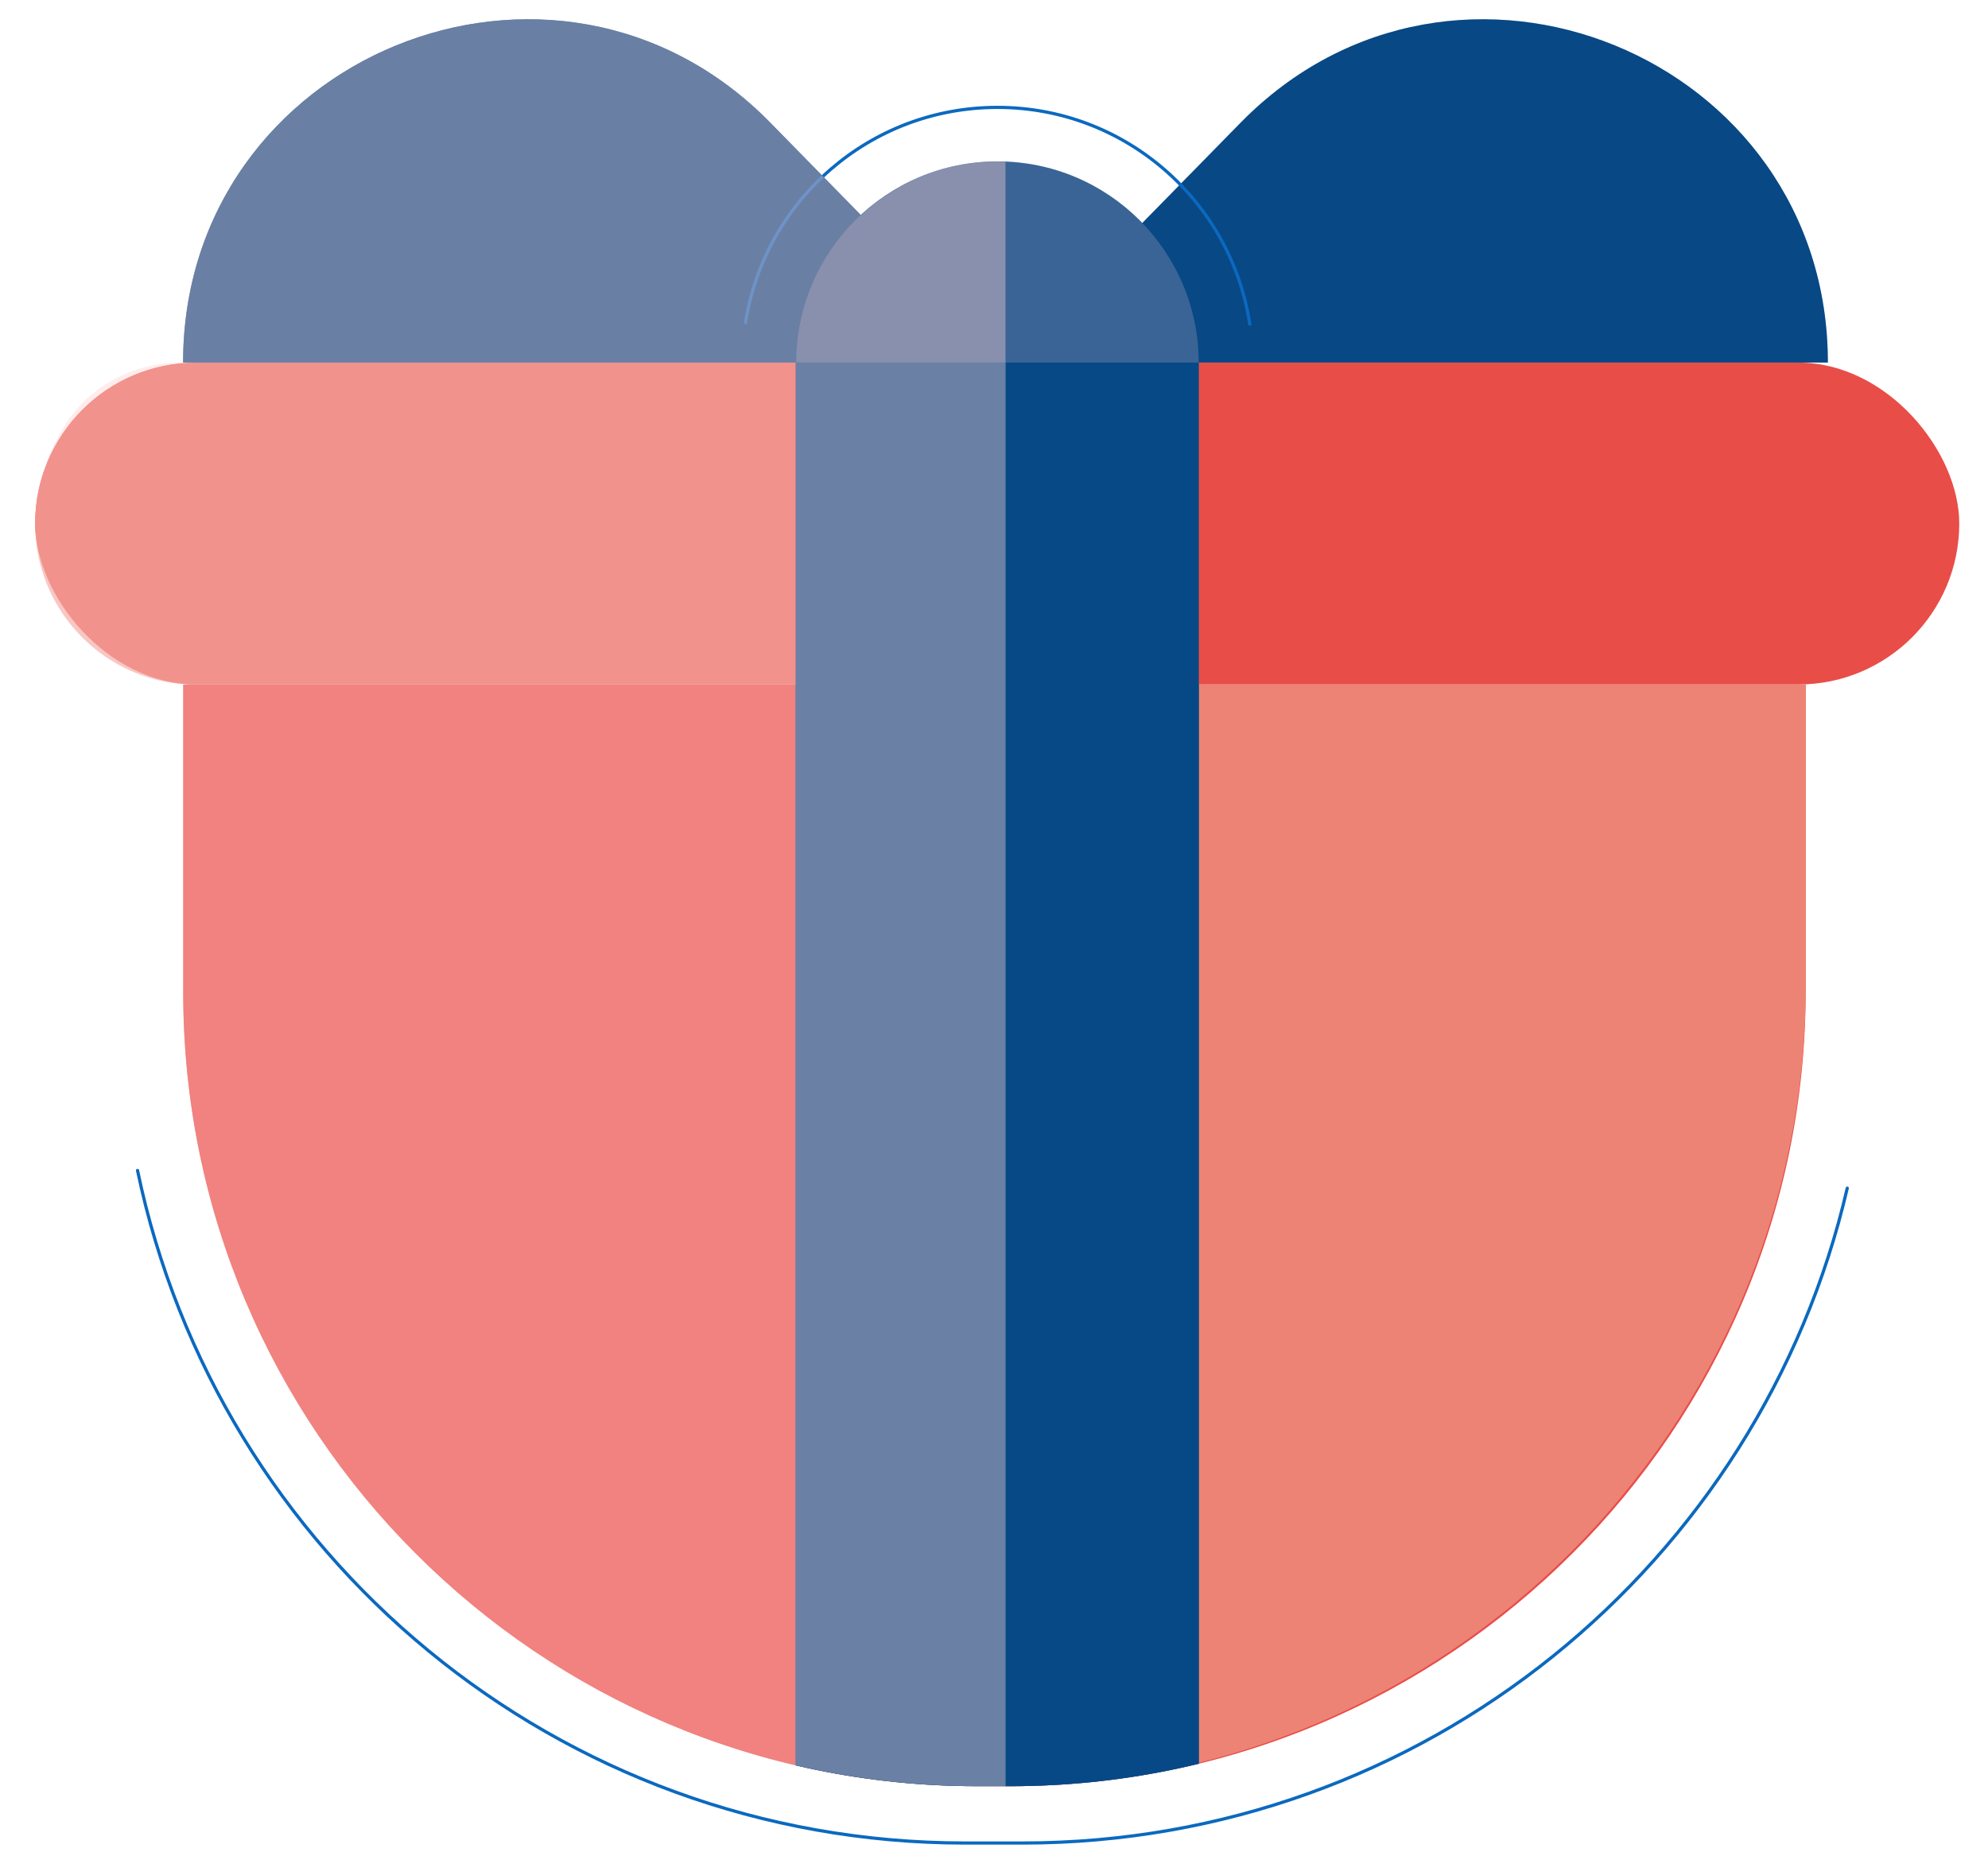
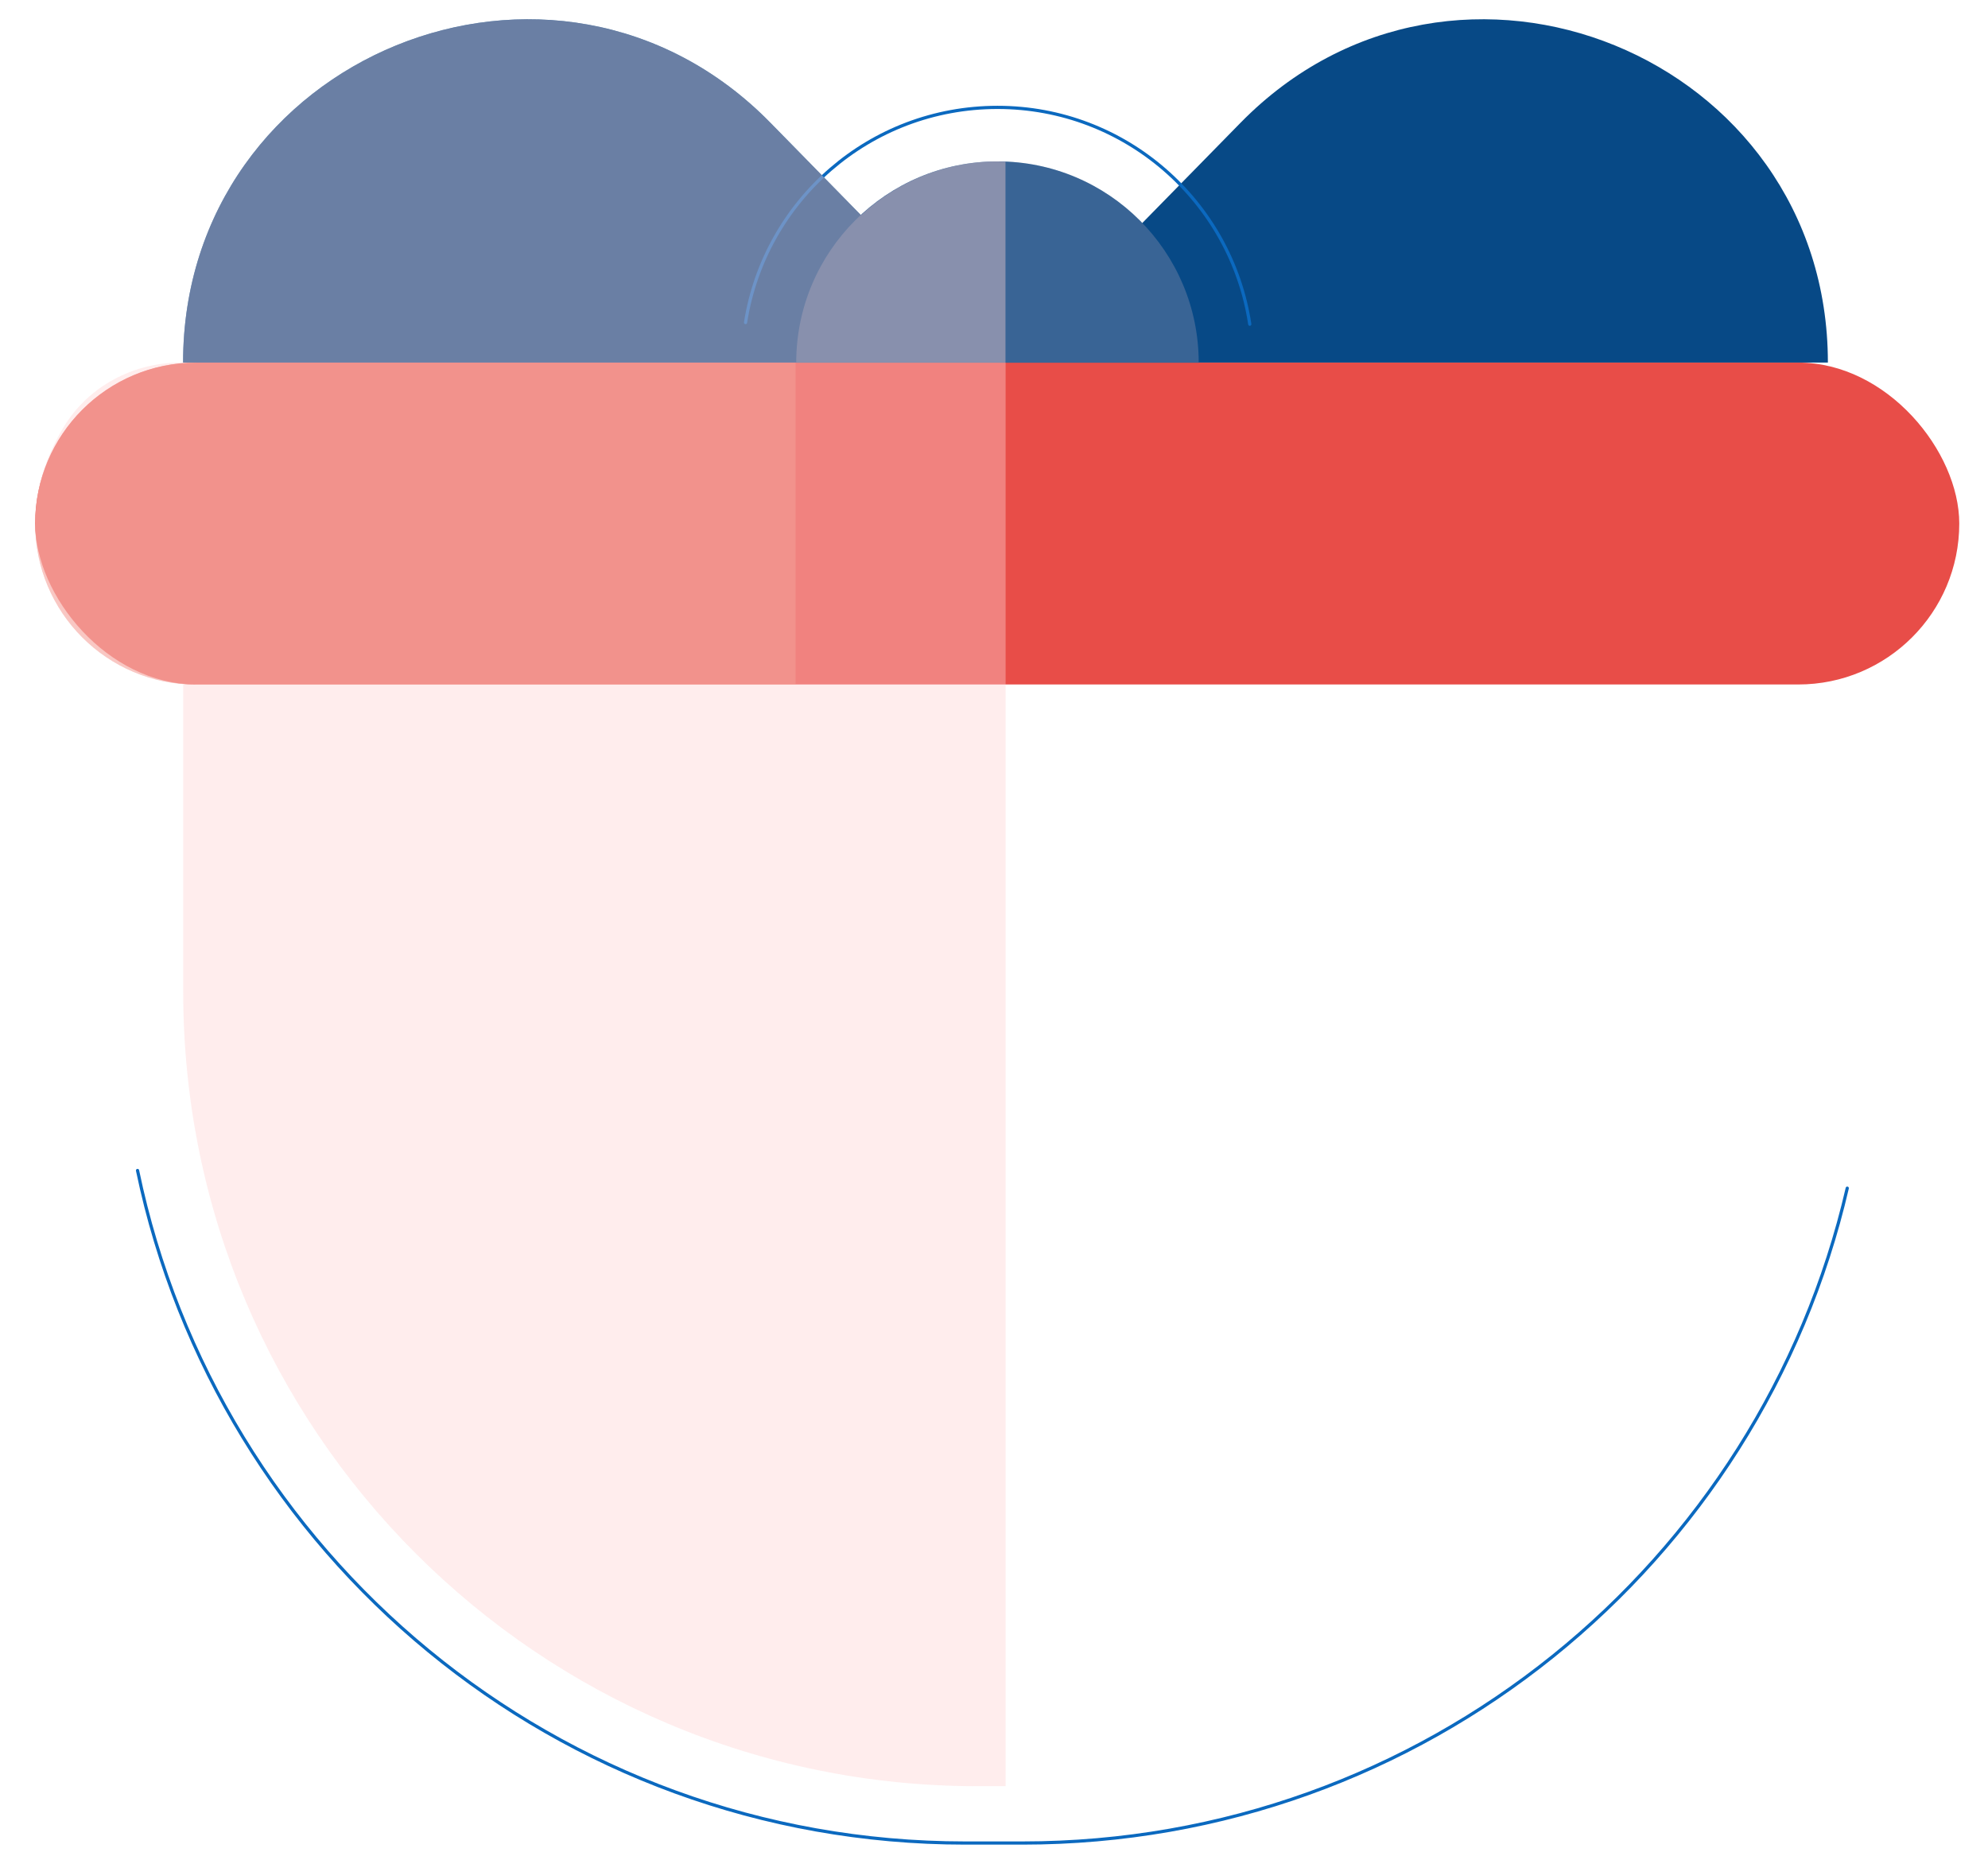
<svg xmlns="http://www.w3.org/2000/svg" viewBox="0 0 154.95 144.66">
  <defs>
    <clipPath id="clippath">
-       <path d="m152.71,40.81c0-6.93-5.62-12.55-12.55-12.55H15.29c-6.93,0-12.55,5.62-12.55,12.55s5.62,12.55,12.55,12.55h-1.01v23.99c0,34.17,27.7,61.87,61.87,61.87h2.61c34.23,0,61.98-27.75,61.98-61.98v-23.88h-.58c6.93,0,12.55-5.62,12.55-12.55Z" style="fill: none;" />
-     </clipPath>
+       </clipPath>
  </defs>
  <g style="isolation: isolate;">
    <g id="Icone_Corallo" data-name="Icone Corallo">
-       <path d="m14.27,53.36h126.47v23.88c0,34.21-27.77,61.98-61.98,61.98h-2.61c-34.15,0-61.87-27.72-61.87-61.87v-23.99h0Z" style="fill: #e84d48;" />
      <path d="m143.98,92.61c-6.77,29.25-32.99,51.04-64.29,51.04h-4.46c-31.77,0-58.29-22.49-64.51-52.42" style="fill: none; stroke: #0b69bf; stroke-linecap: round; stroke-miterlimit: 10; stroke-width: .25px;" />
-       <path d="m78.37,53.36h62.37v23.5c0,34.42-27.95,62.37-62.37,62.37h0V53.36h0Z" style="fill: #ed8374; mix-blend-mode: multiply;" />
      <rect x="2.74" y="28.26" width="149.97" height="25.09" rx="12.55" ry="12.55" style="fill: #e84d48;" />
      <path d="m78.37,28.26l-18.32-18.69C43.31-7.52,14.27,4.34,14.27,28.26h0" style="fill: #074986;" />
      <path d="m78.37,28.26l18.32-18.69c16.75-17.09,45.78-5.23,45.78,18.69h0" style="fill: #074986;" />
      <path d="m78.37,28.26l-18.32-18.69C43.31-7.52,14.27,4.34,14.27,28.26h0" style="fill: #074986; mix-blend-mode: multiply; opacity: .12;" />
-       <path d="m78.37,28.26l18.32-18.69c16.75-17.09,45.78-5.23,45.78,18.69h0" style="fill: #074986; mix-blend-mode: multiply; opacity: .2;" />
      <path d="m77.75,12.58c-8.66,0-15.69,7.02-15.69,15.69h31.37c0-8.66-7.02-15.69-15.69-15.69Z" style="fill: #074986;" />
      <path d="m77.75,12.58c-8.66,0-15.69,7.02-15.69,15.69h31.37c0-8.66-7.02-15.69-15.69-15.69Z" style="fill: #ffd3d2; mix-blend-mode: overlay; opacity: .2;" />
      <path d="m97.41,25.27c-1.44-9.57-9.7-16.9-19.66-16.9s-18.15,7.27-19.64,16.77" style="fill: none; stroke: #0b69bf; stroke-linecap: round; stroke-miterlimit: 10; stroke-width: .25px;" />
      <path d="m15.29,28.26c-6.93,0-12.55,5.62-12.55,12.55s5.62,12.55,12.55,12.55h46.72v-25.09H15.29Z" style="fill: #ed8374; opacity: .5;" />
      <path d="m77.75,12.58c-4.11,0-7.85,1.6-10.64,4.19l-7.05-7.19C43.31-7.52,14.27,4.34,14.27,28.26h64.1v-15.65c-.21,0-.41-.03-.62-.03Z" style="fill: #ffd3d2; mix-blend-mode: overlay; opacity: .4;" />
      <g style="clip-path: url(#clippath);">
        <g>
-           <rect x="62.01" y="28.26" width="31.43" height="110.96" style="fill: #074986;" />
          <rect x="62.01" y="53.36" width="31.43" height="85.86" style="fill: #074986; mix-blend-mode: multiply; opacity: .8;" />
        </g>
      </g>
      <path d="m76.18,139.22h2.2V28.26H14.08c-3.69,0-7.19,1.85-9.1,5-5.99,9.87.97,20.1,10.31,20.1h-1.01v23.96c0,34.19,27.72,61.9,61.9,61.9Z" style="fill: #ffd3d2; mix-blend-mode: overlay; opacity: .4;" />
    </g>
  </g>
</svg>